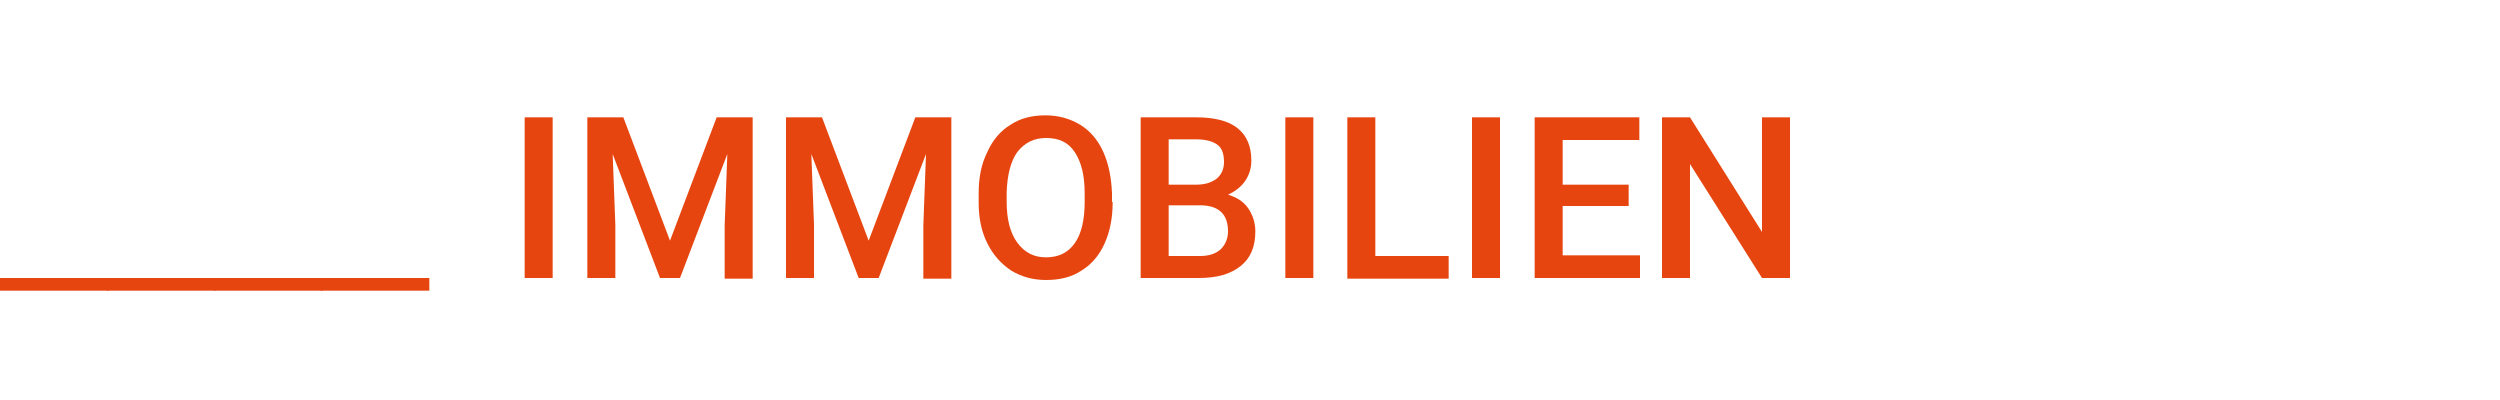
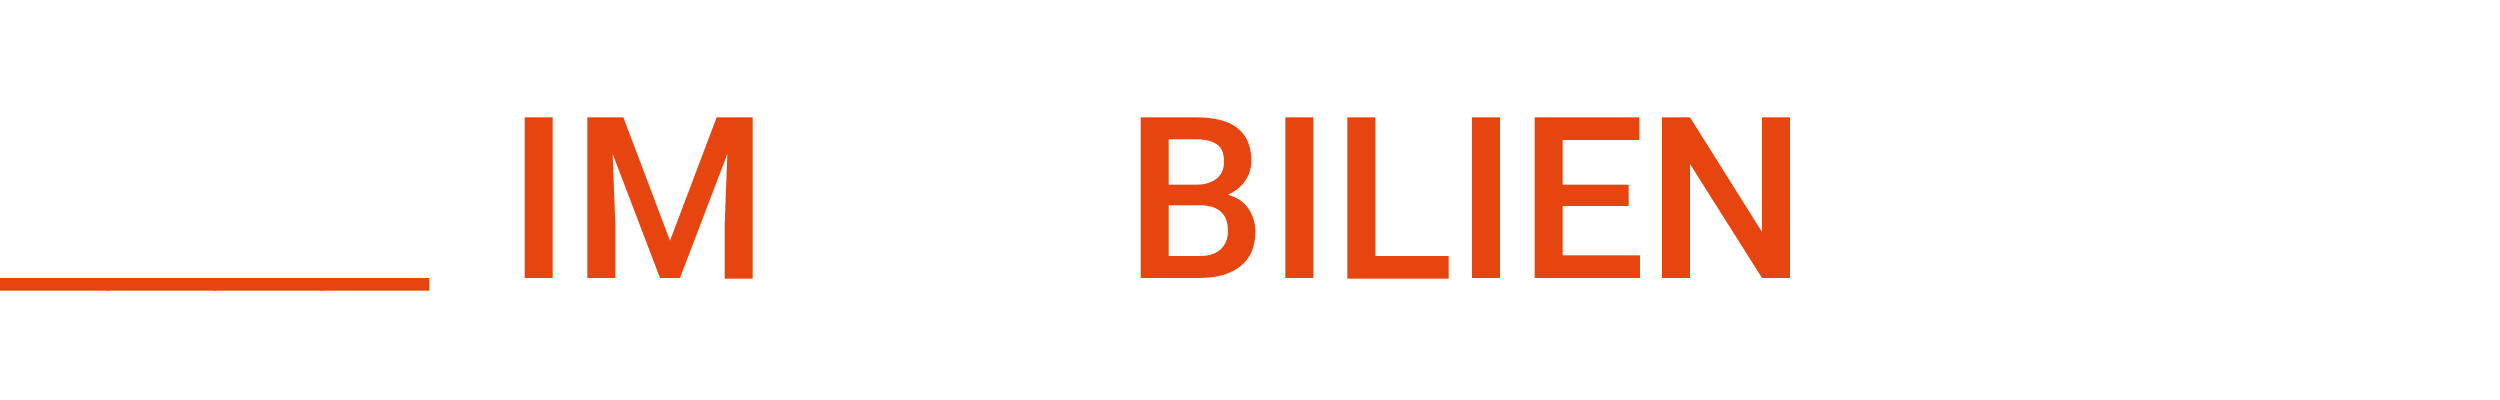
<svg xmlns="http://www.w3.org/2000/svg" version="1.1" id="Ebene_1" x="0px" y="0px" viewBox="0 0 375 60" style="enable-background:new 0 0 375 60;" xml:space="preserve">
  <style type="text/css">
	.st0{fill:#FFFFFF;}
	.st1{fill:#E74510;}
</style>
  <g>
    <path class="st1" d="M16.4,43.6H0v-1.9h16.3V43.6z" />
    <path class="st1" d="M32.4,43.6H16v-1.9h16.3V43.6z" />
-     <path class="st1" d="M48.4,43.6H32.1v-1.9h16.3V43.6z" />
+     <path class="st1" d="M48.4,43.6H32.1v-1.9h16.3z" />
    <path class="st1" d="M64.4,43.6H48.1v-1.9h16.3V43.6z" />
    <path class="st1" d="M82.9,41.7h-4.2V17.6h4.2V41.7z" />
    <path class="st1" d="M93.5,17.6l7,18.5l7-18.5h5.4v24.2h-4.2v-8l0.4-10.7L102,41.7h-3l-7.1-18.6l0.4,10.6v8h-4.2V17.6H93.5z" />
-     <path class="st1" d="M123.3,17.6l7,18.5l7-18.5h5.4v24.2h-4.2v-8l0.4-10.7l-7.1,18.6h-3l-7.1-18.6l0.4,10.6v8h-4.2V17.6H123.3z" />
-     <path class="st1" d="M166.9,30.3c0,2.4-0.4,4.4-1.2,6.2c-0.8,1.8-2,3.2-3.5,4.1c-1.5,1-3.3,1.4-5.3,1.4c-2,0-3.7-0.5-5.2-1.4   c-1.5-1-2.7-2.3-3.6-4.1s-1.3-3.8-1.3-6.1V29c0-2.4,0.4-4.4,1.3-6.2c0.8-1.8,2-3.2,3.5-4.1c1.5-1,3.3-1.4,5.2-1.4   c2,0,3.7,0.5,5.2,1.4s2.7,2.3,3.5,4.1s1.2,3.8,1.3,6.2V30.3z M162.7,29c0-2.7-0.5-4.7-1.5-6.2s-2.4-2.1-4.3-2.1   c-1.8,0-3.2,0.7-4.3,2.1c-1,1.4-1.5,3.4-1.6,6v1.4c0,2.7,0.5,4.7,1.6,6.2s2.5,2.2,4.3,2.2c1.9,0,3.3-0.7,4.3-2.1s1.5-3.5,1.5-6.2   V29z" />
    <path class="st1" d="M171.1,41.7V17.6h8.3c2.7,0,4.8,0.5,6.2,1.6s2.1,2.7,2.1,4.9c0,1.1-0.3,2.1-0.9,3c-0.6,0.9-1.5,1.6-2.6,2.1   c1.3,0.4,2.3,1,3,2c0.7,1,1.1,2.2,1.1,3.5c0,2.3-0.7,4-2.2,5.2c-1.5,1.2-3.5,1.8-6.3,1.8H171.1z M175.3,27.7h4.1   c1.3,0,2.3-0.3,3.1-0.9c0.7-0.6,1.1-1.4,1.1-2.5c0-1.2-0.3-2.1-1-2.6s-1.7-0.8-3.2-0.8h-4.1V27.7z M175.3,30.8v7.6h4.7   c1.3,0,2.3-0.3,3.1-1c0.7-0.7,1.1-1.6,1.1-2.7c0-2.5-1.3-3.8-3.9-3.9H175.3z" />
    <path class="st1" d="M197,41.7h-4.2V17.6h4.2V41.7z" />
    <path class="st1" d="M206.3,38.4h11v3.4h-15.2V17.6h4.2V38.4z" />
    <path class="st1" d="M225,41.7h-4.2V17.6h4.2V41.7z" />
    <path class="st1" d="M244.3,30.9h-9.9v7.4h11.6v3.4h-15.8V17.6h15.7v3.4h-11.5v6.7h9.9V30.9z" />
    <path class="st1" d="M268.5,41.7h-4.2l-10.8-17.1v17.1h-4.2V17.6h4.2l10.8,17.2V17.6h4.2V41.7z" />
  </g>
</svg>